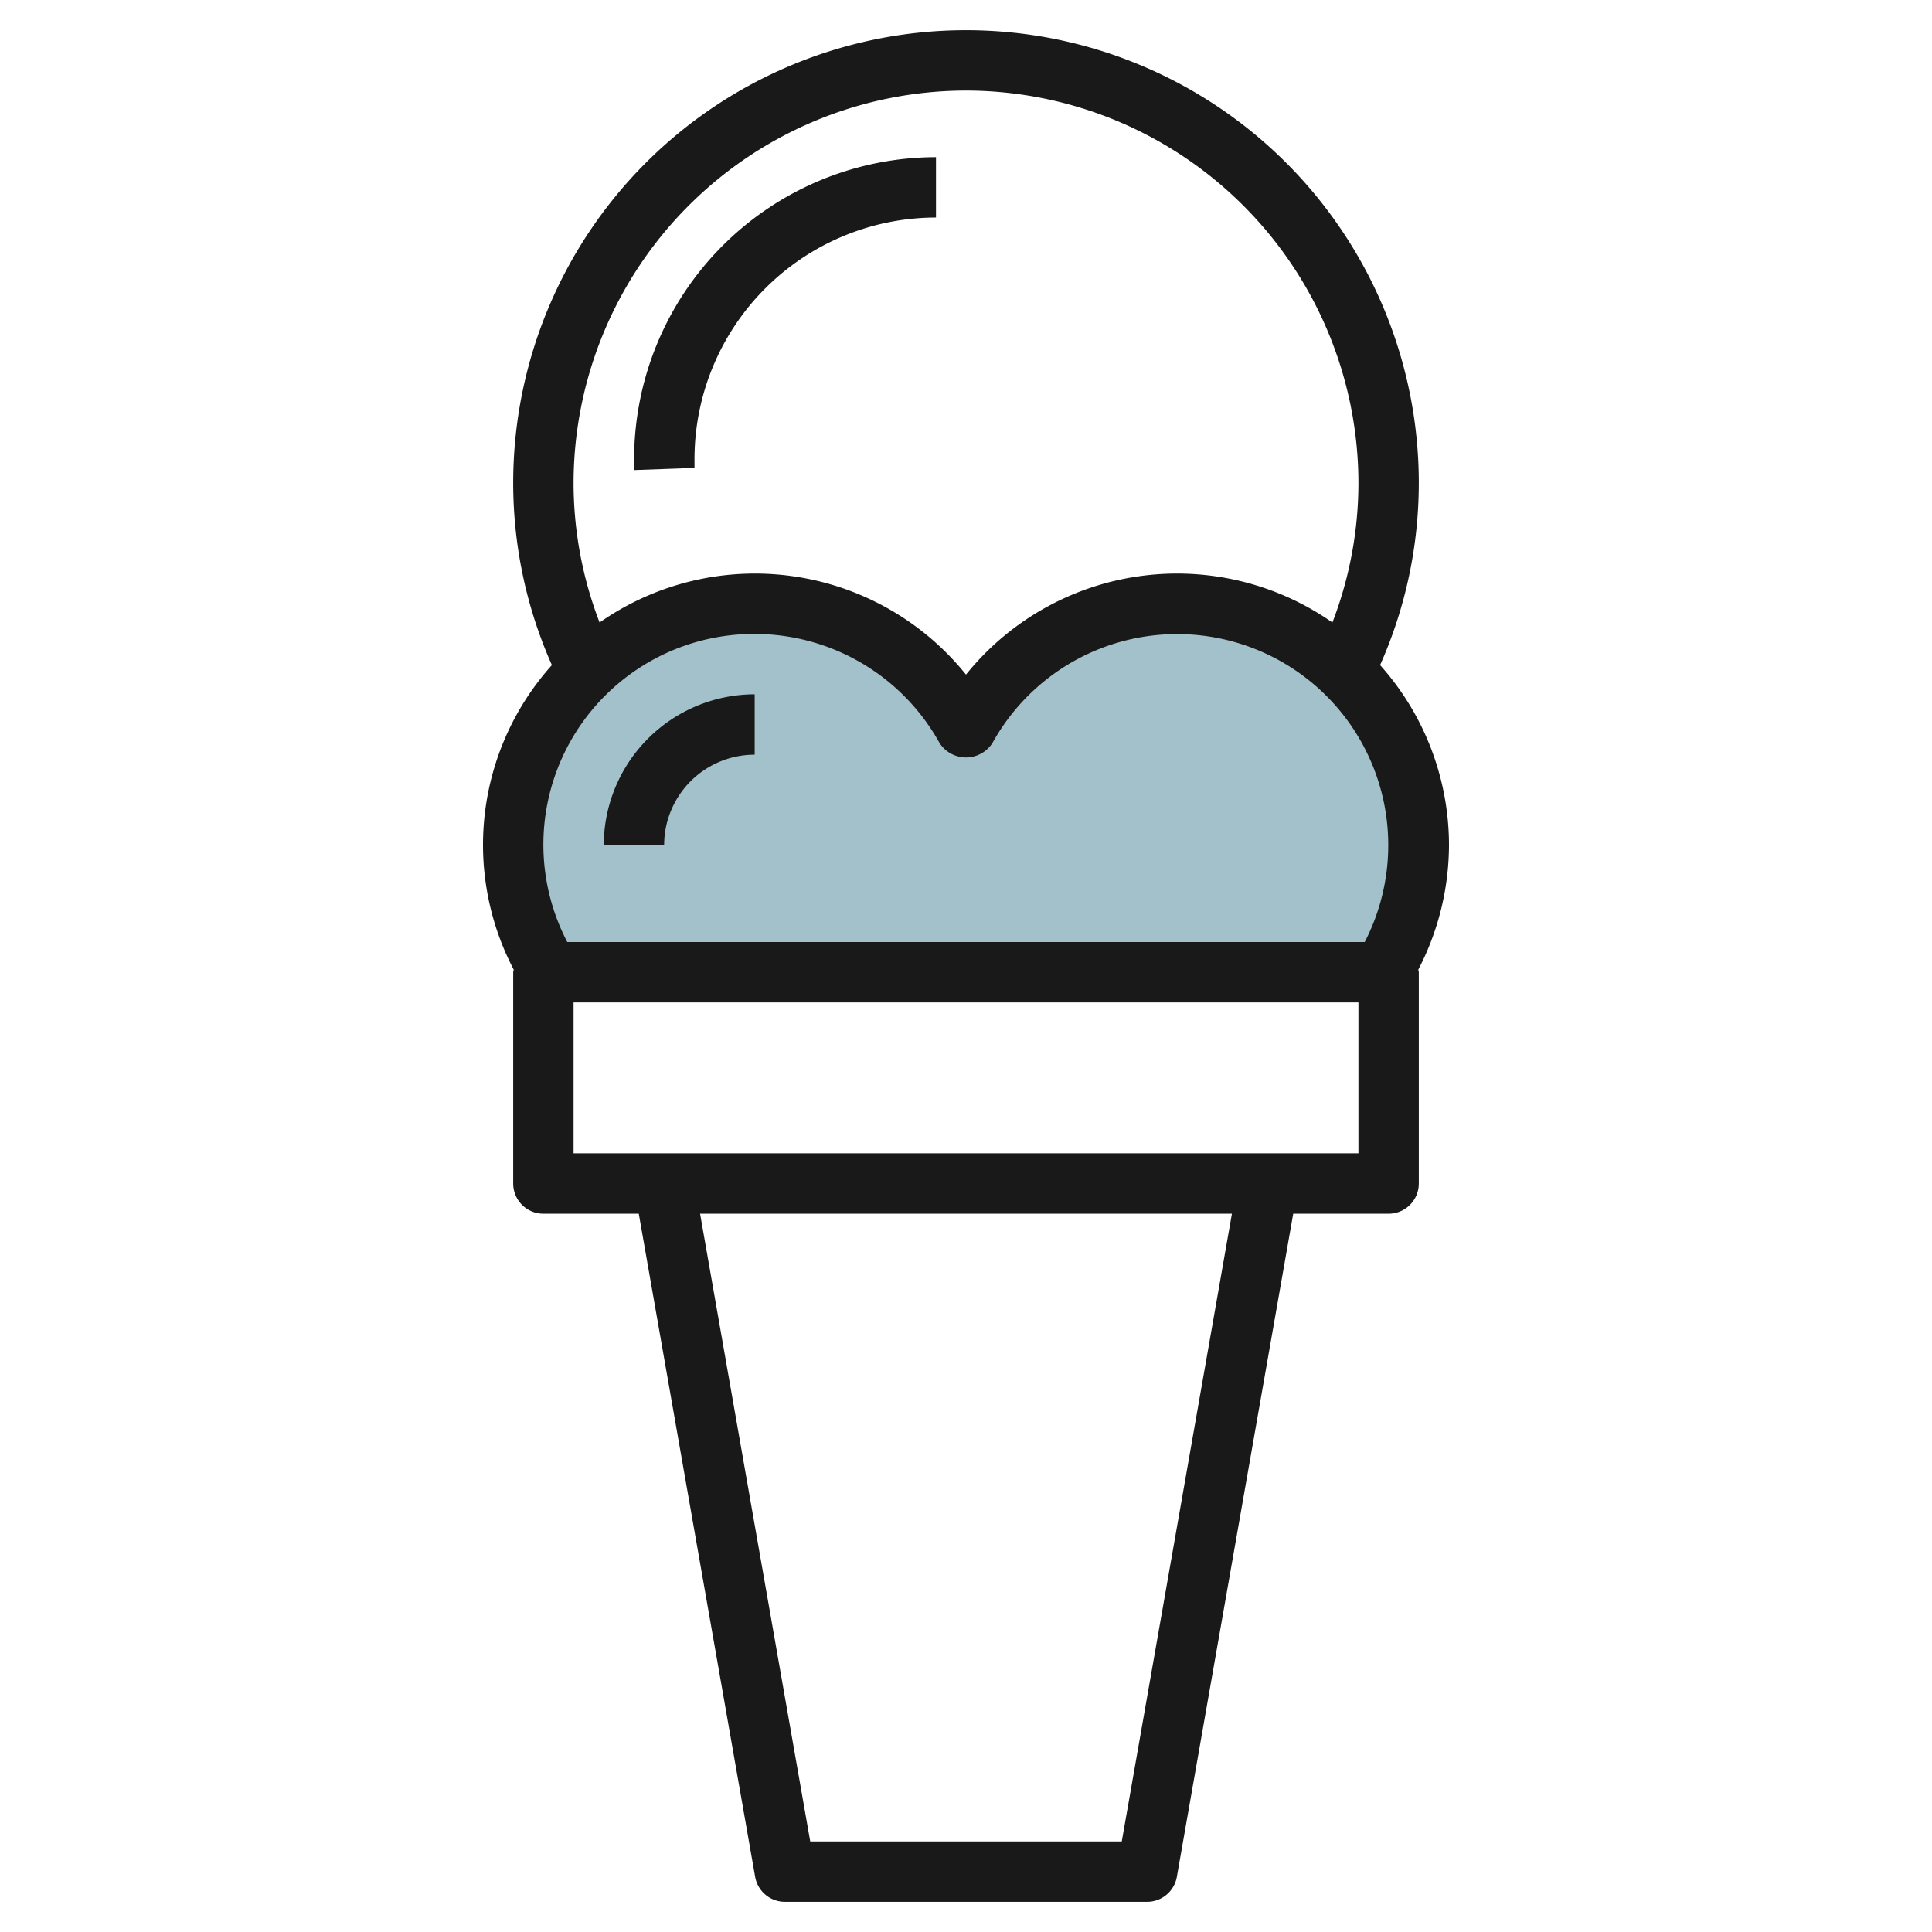
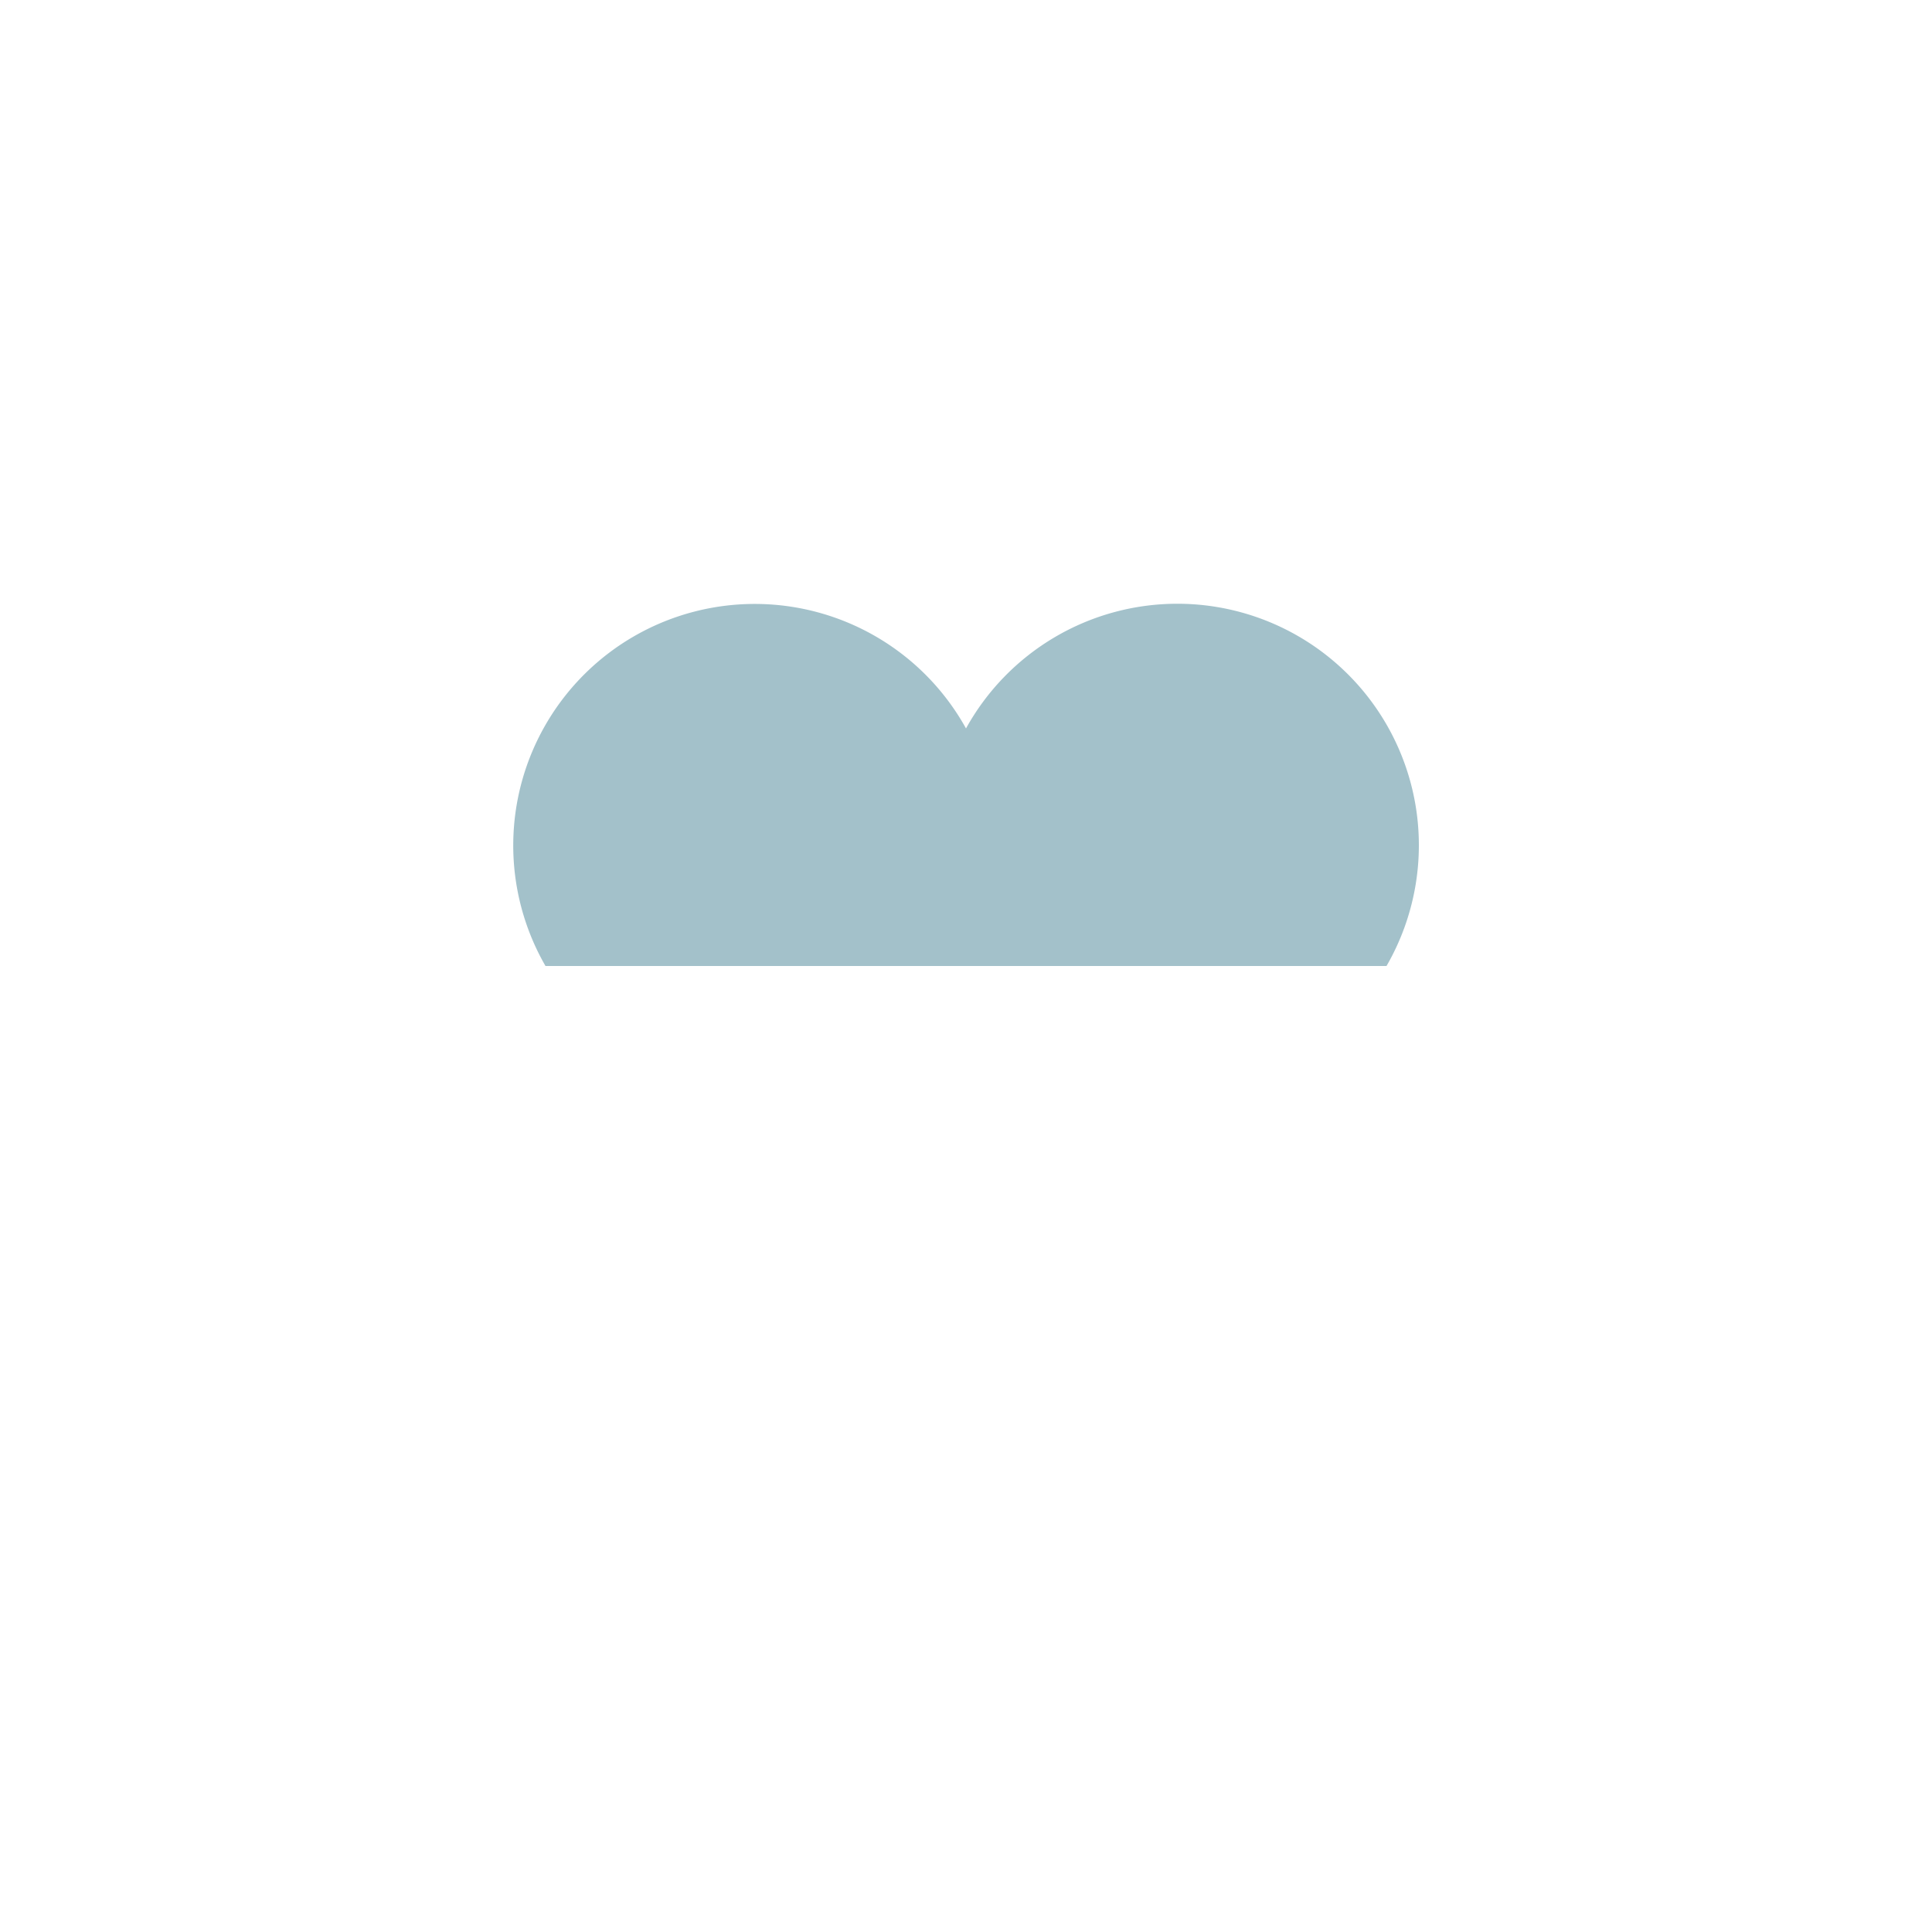
<svg xmlns="http://www.w3.org/2000/svg" height="512" viewBox="0 0 64 64" width="512">
  <g id="Layer_15" data-name="Layer 15">
    <path d="m39 20a8 8 0 0 0 -7 4.13 8 8 0 1 0 -13.93 7.87h27.86a8 8 0 0 0 -6.93-12z" fill="#a3c1ca" />
    <g fill="#191919">
-       <path d="m22 28a3 3 0 0 1 3-3v-2a5.006 5.006 0 0 0 -5 5z" />
-       <path d="m21.006 15.572 2-.072c0-.1 0-.2 0-.294a8.009 8.009 0 0 1 8-8v-2a10.011 10.011 0 0 0 -10 10q-.006.183 0 .366z" />
-       <path d="m48 28a8.953 8.953 0 0 0 -2.282-5.968 14.846 14.846 0 0 0 1.282-6.032 15 15 0 0 0 -30 0 14.846 14.846 0 0 0 1.282 6.032 8.911 8.911 0 0 0 -1.265 10.089c0 .029-.017.054-.017.085v7a1 1 0 0 0 1 1h3.16l3.855 21.967a1 1 0 0 0 .985.827h12a1 1 0 0 0 .985-.827l3.855-21.967h3.16a1 1 0 0 0 1-1v-7c0-.031-.015-.056-.017-.085a8.993 8.993 0 0 0 1.017-4.121zm-16-25a13.015 13.015 0 0 1 13 13 12.884 12.884 0 0 1 -.862 4.621 8.978 8.978 0 0 0 -12.138 1.726 8.978 8.978 0 0 0 -12.138-1.726 12.884 12.884 0 0 1 -.862-4.621 13.015 13.015 0 0 1 13-13zm-7 18a7.007 7.007 0 0 1 6.125 3.615 1.042 1.042 0 0 0 1.75 0 6.993 6.993 0 0 1 12.334 6.591h-26.418a6.979 6.979 0 0 1 6.209-10.206zm12.16 40h-10.32l-3.649-20.794h17.618zm7.84-22.794h-26v-5h26z" />
-     </g>
+       </g>
  </g>
</svg>